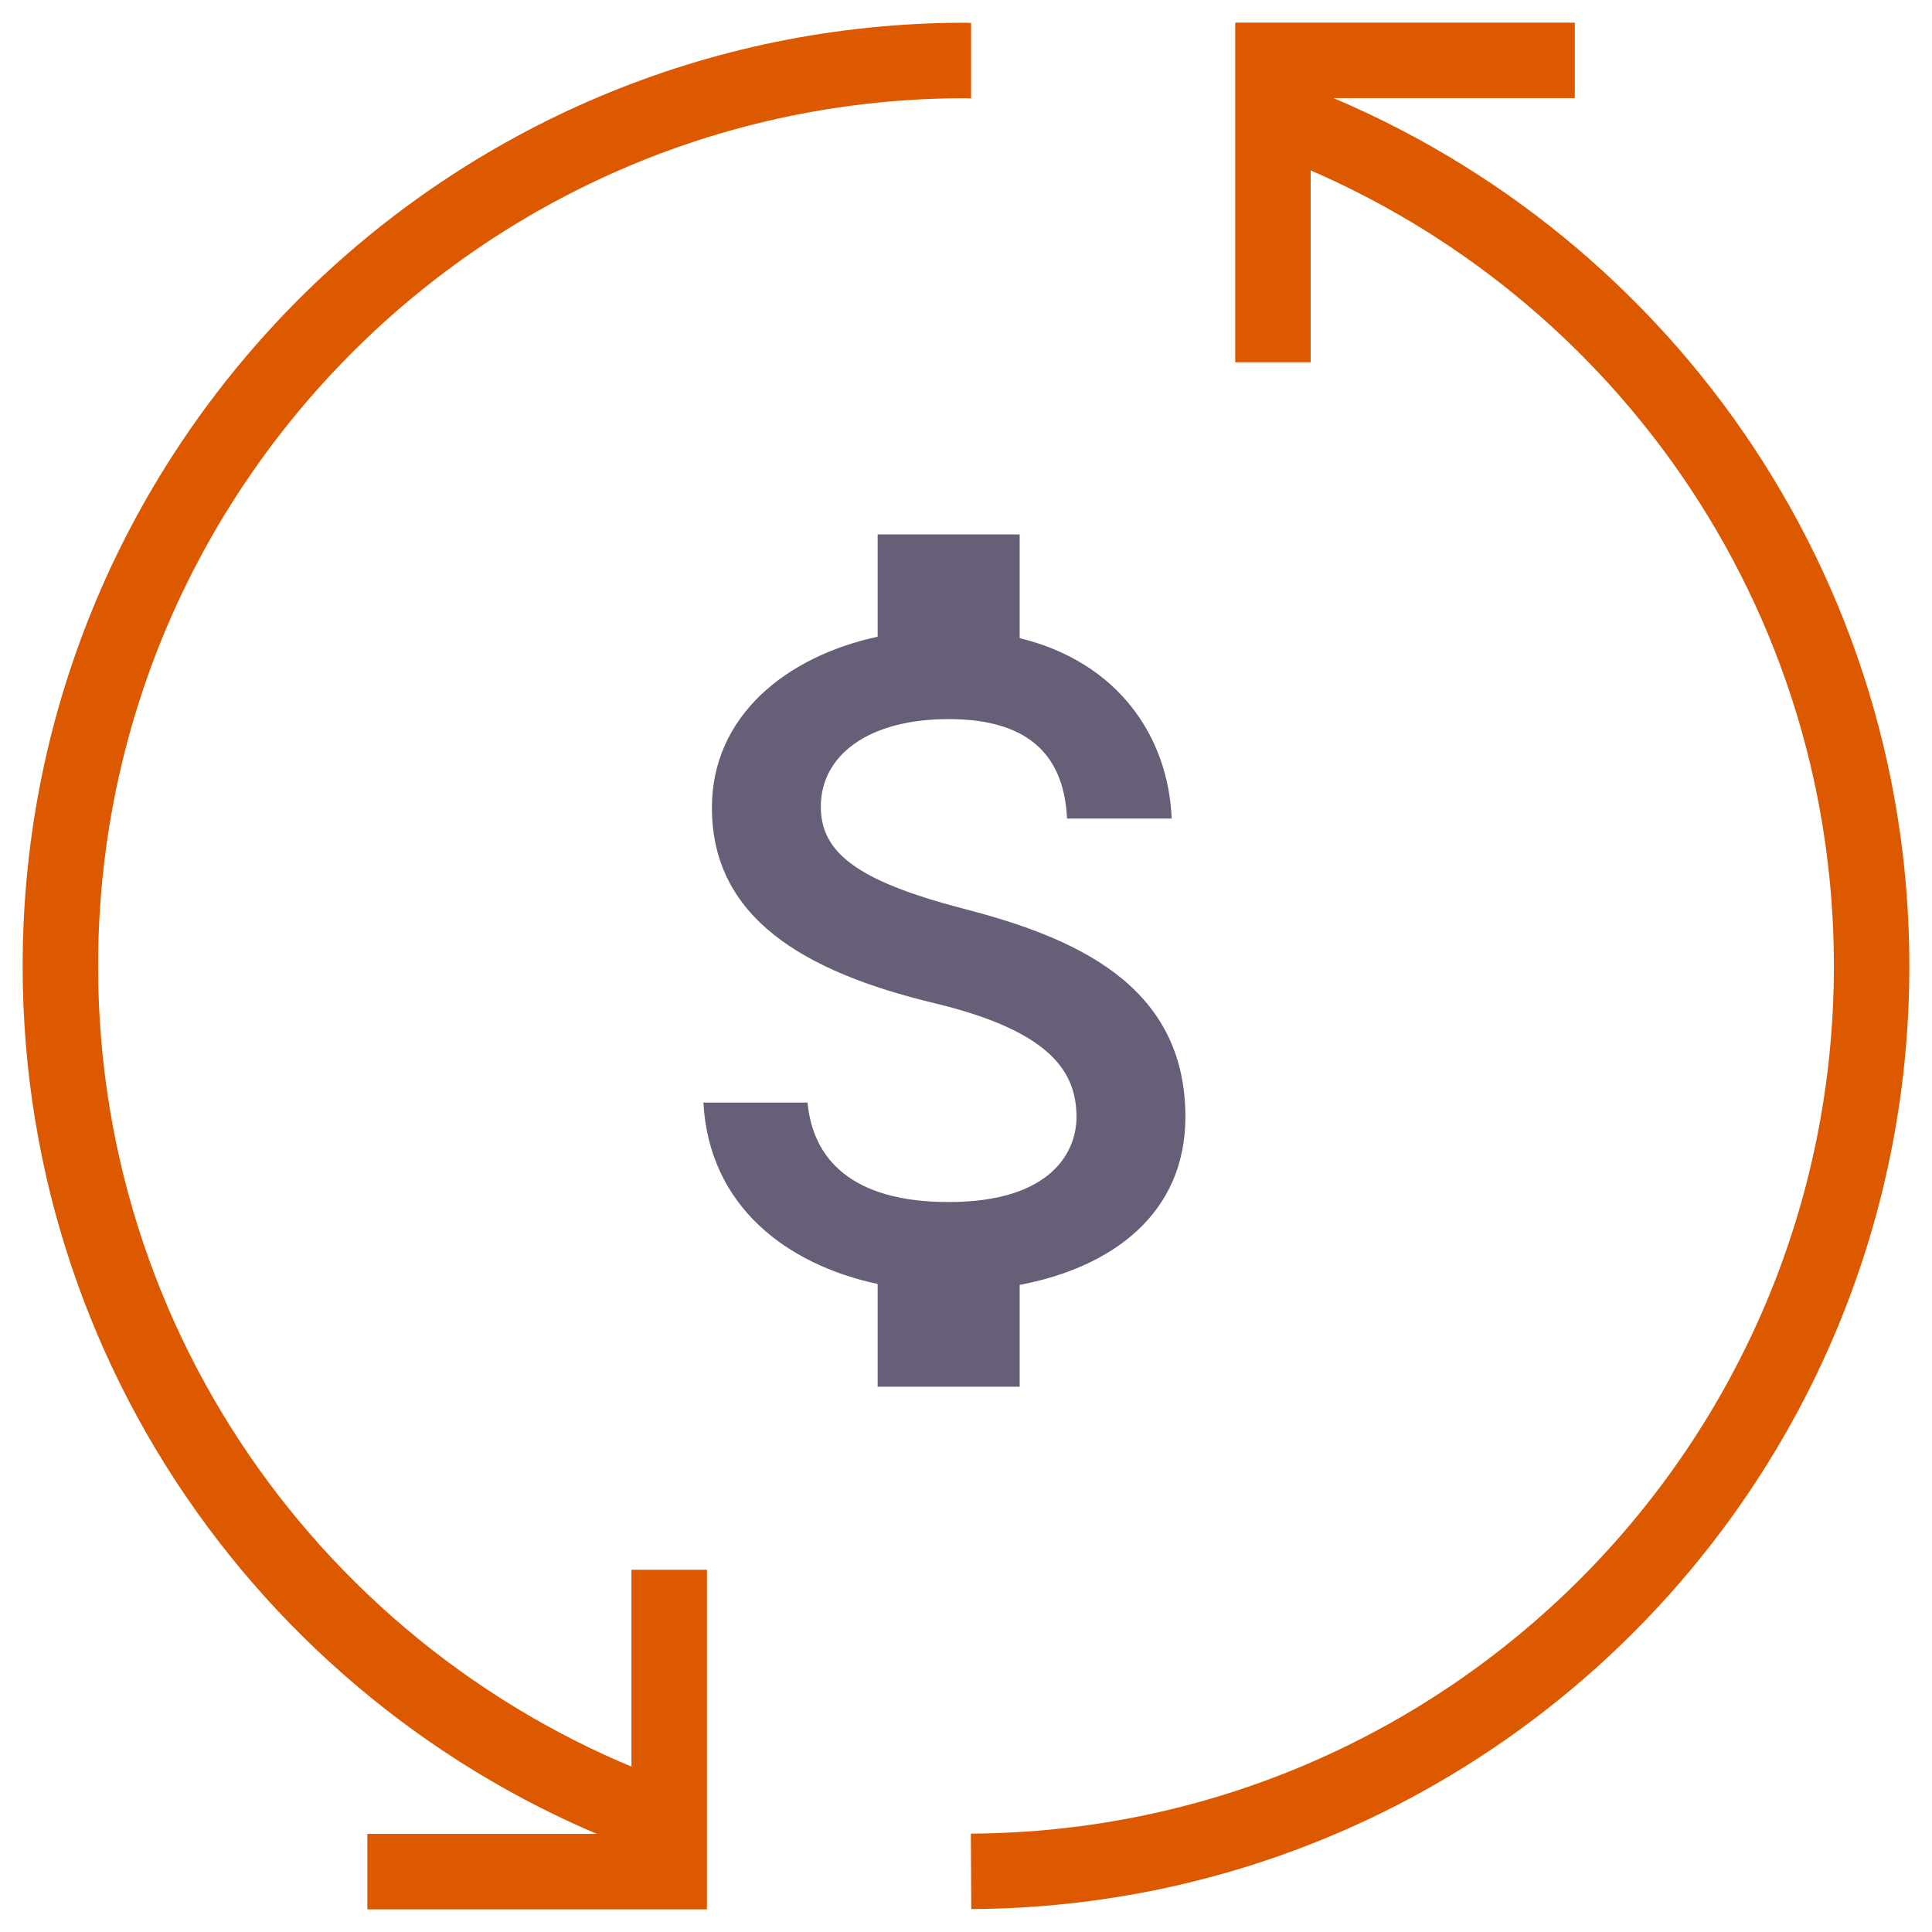
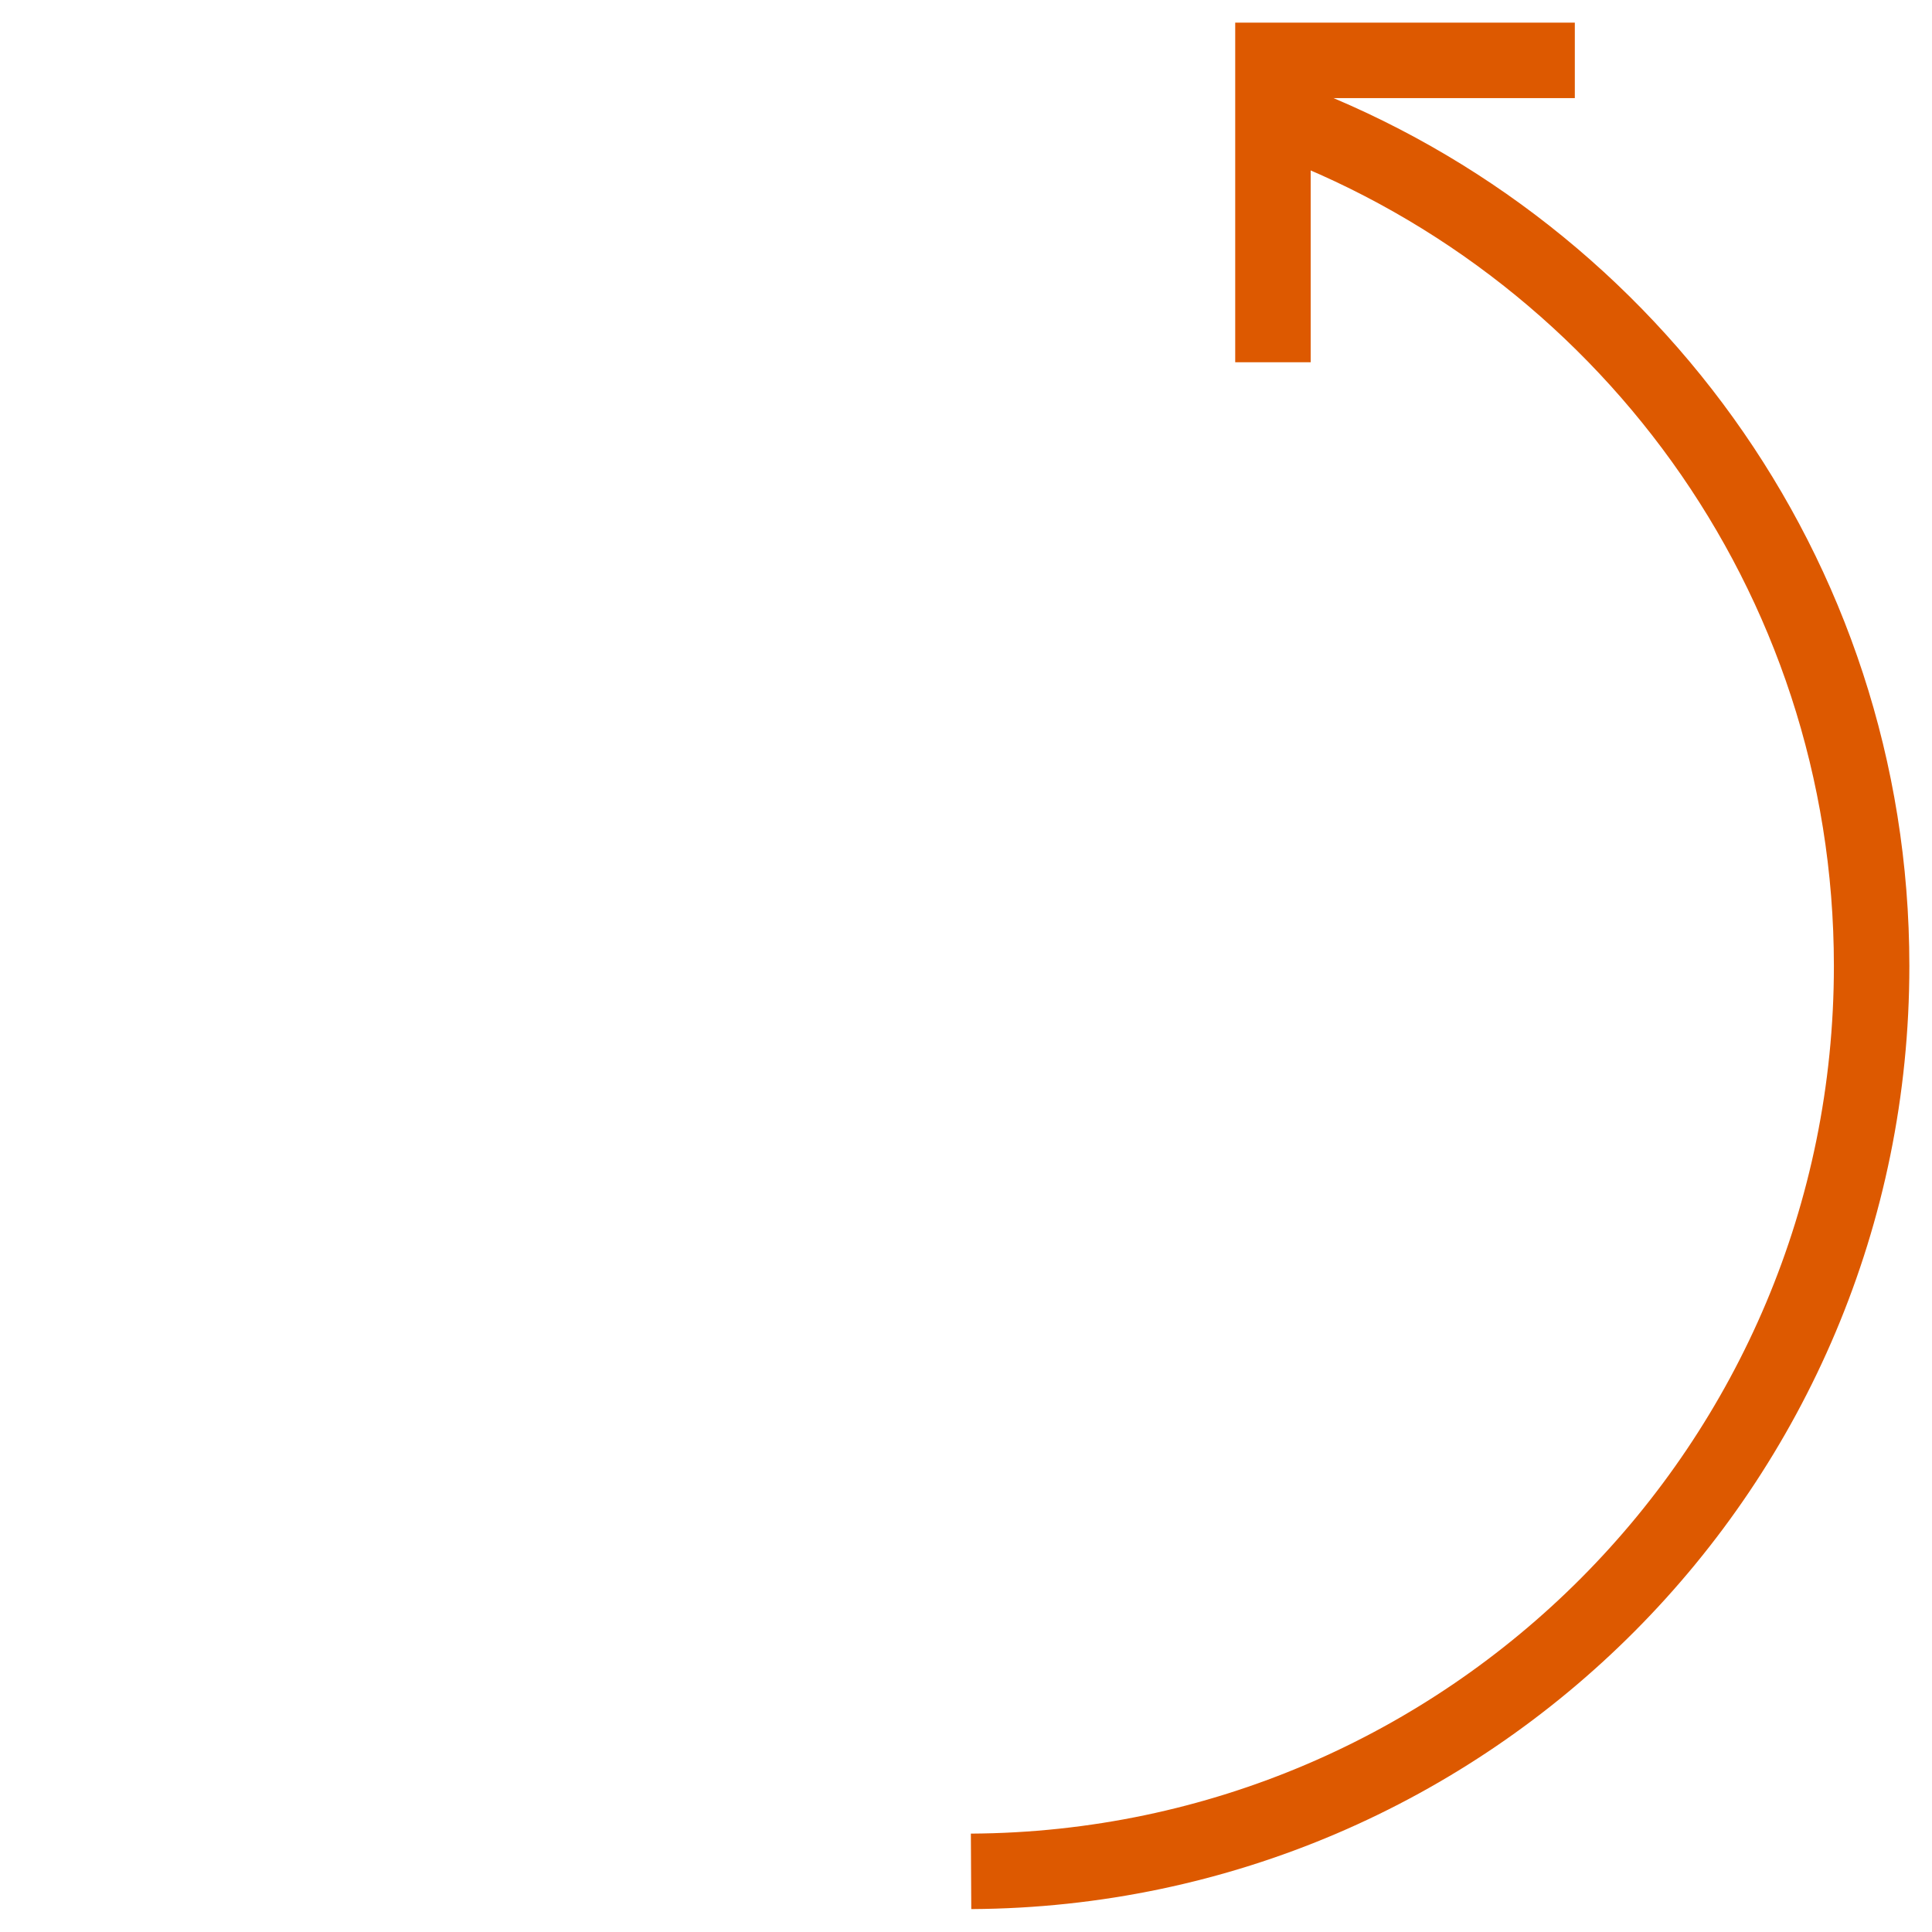
<svg xmlns="http://www.w3.org/2000/svg" width="64" height="64" viewBox="0 0 64 64" fill="none">
  <path d="M42.114 3.786C53.7 7.94 62 18.985 62 31.999C62 48.511 48.658 61.901 32.168 61.991" stroke="#DD5900" stroke-width="2.5" />
-   <path d="M32.168 2.011C32.112 2.011 32.056 2.003 32 2.003C15.432 2.003 2 15.433 2 32.003C2 45.355 10.73 56.658 22.792 60.546" stroke="#DD5900" stroke-width="2.5" />
  <path d="M42.168 12L42.168 2L52.168 2" stroke="#DD5900" stroke-width="2.5" />
-   <path d="M22.168 52L22.168 62L12.168 62" stroke="#DD5900" stroke-width="2.5" />
-   <path d="M31.896 30.095C28.336 29.169 27.191 28.212 27.191 26.723C27.191 25.013 28.775 23.821 31.425 23.821C34.217 23.821 35.252 25.154 35.347 27.115H38.813C38.703 24.417 37.056 21.939 33.778 21.139V17.704H29.073V21.092C26.03 21.75 23.583 23.727 23.583 26.754C23.583 30.377 26.579 32.181 30.955 33.232C34.876 34.173 35.66 35.553 35.66 37.012C35.66 38.094 34.892 39.819 31.425 39.819C28.194 39.819 26.924 38.376 26.751 36.525H23.301C23.489 39.96 26.061 41.89 29.073 42.533V45.936H33.778V42.564C36.837 41.984 39.268 40.211 39.268 36.996C39.268 32.541 35.456 31.02 31.896 30.095Z" fill="#675E78" />
</svg>